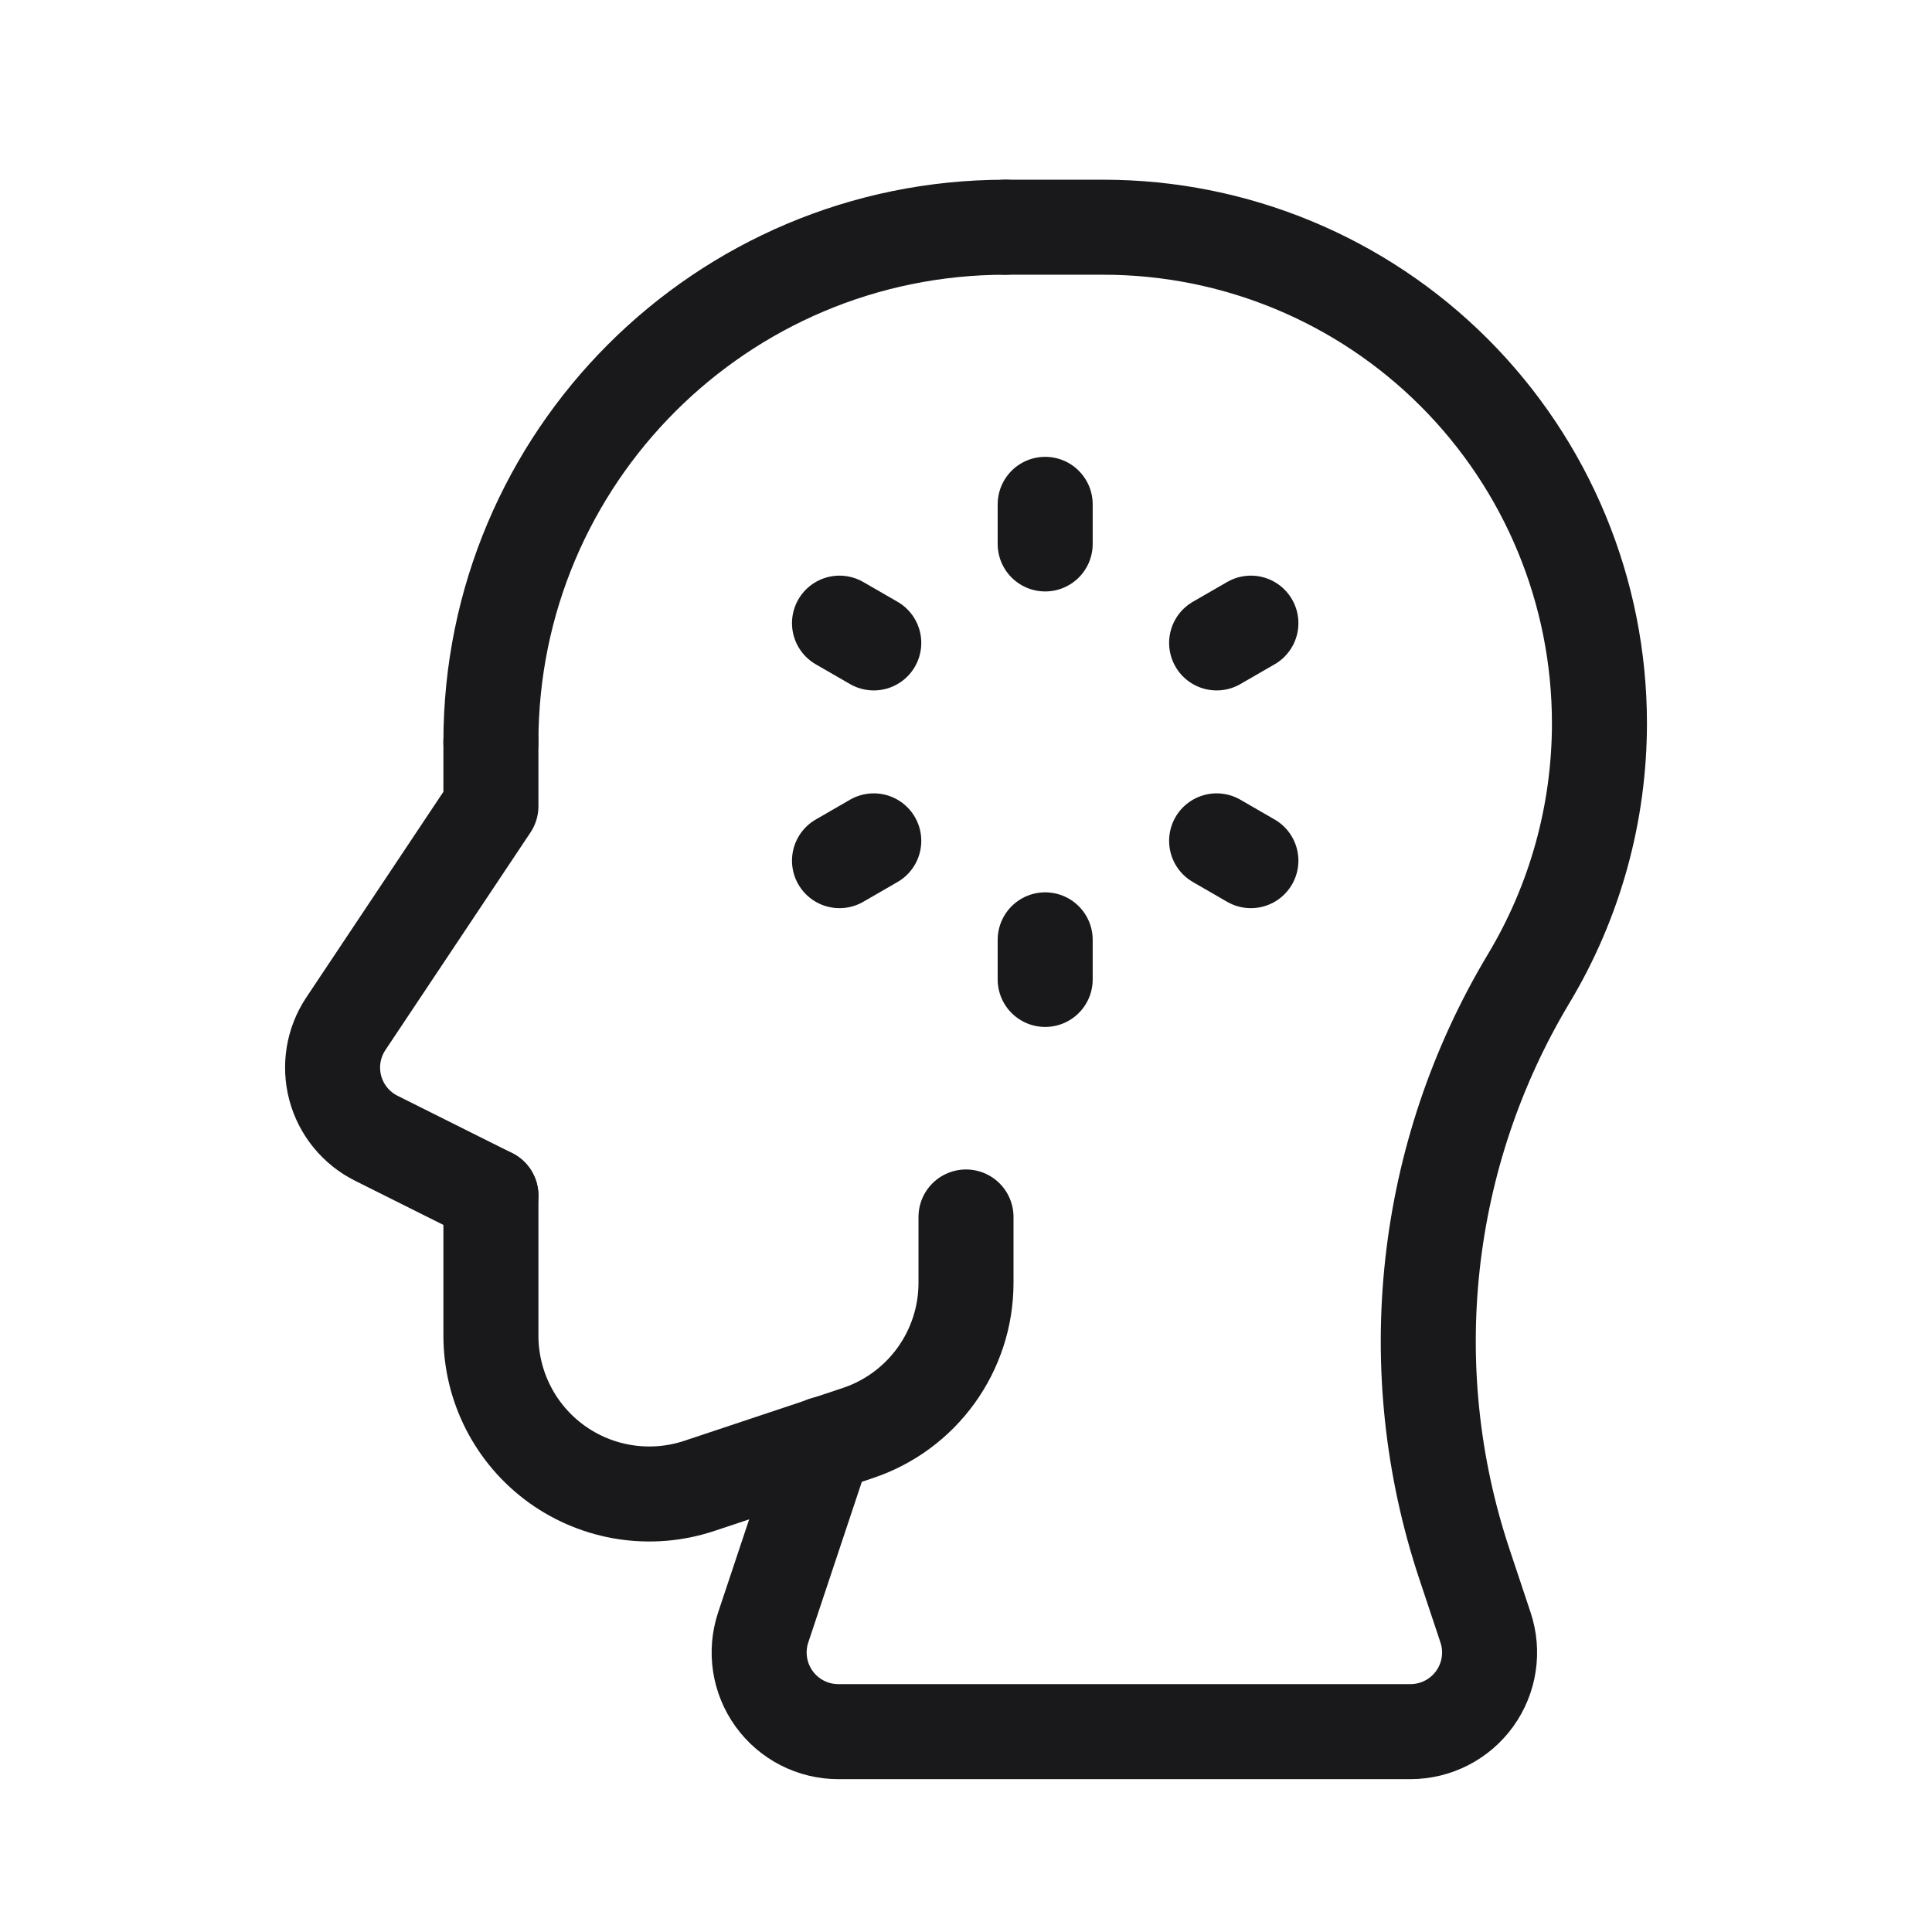
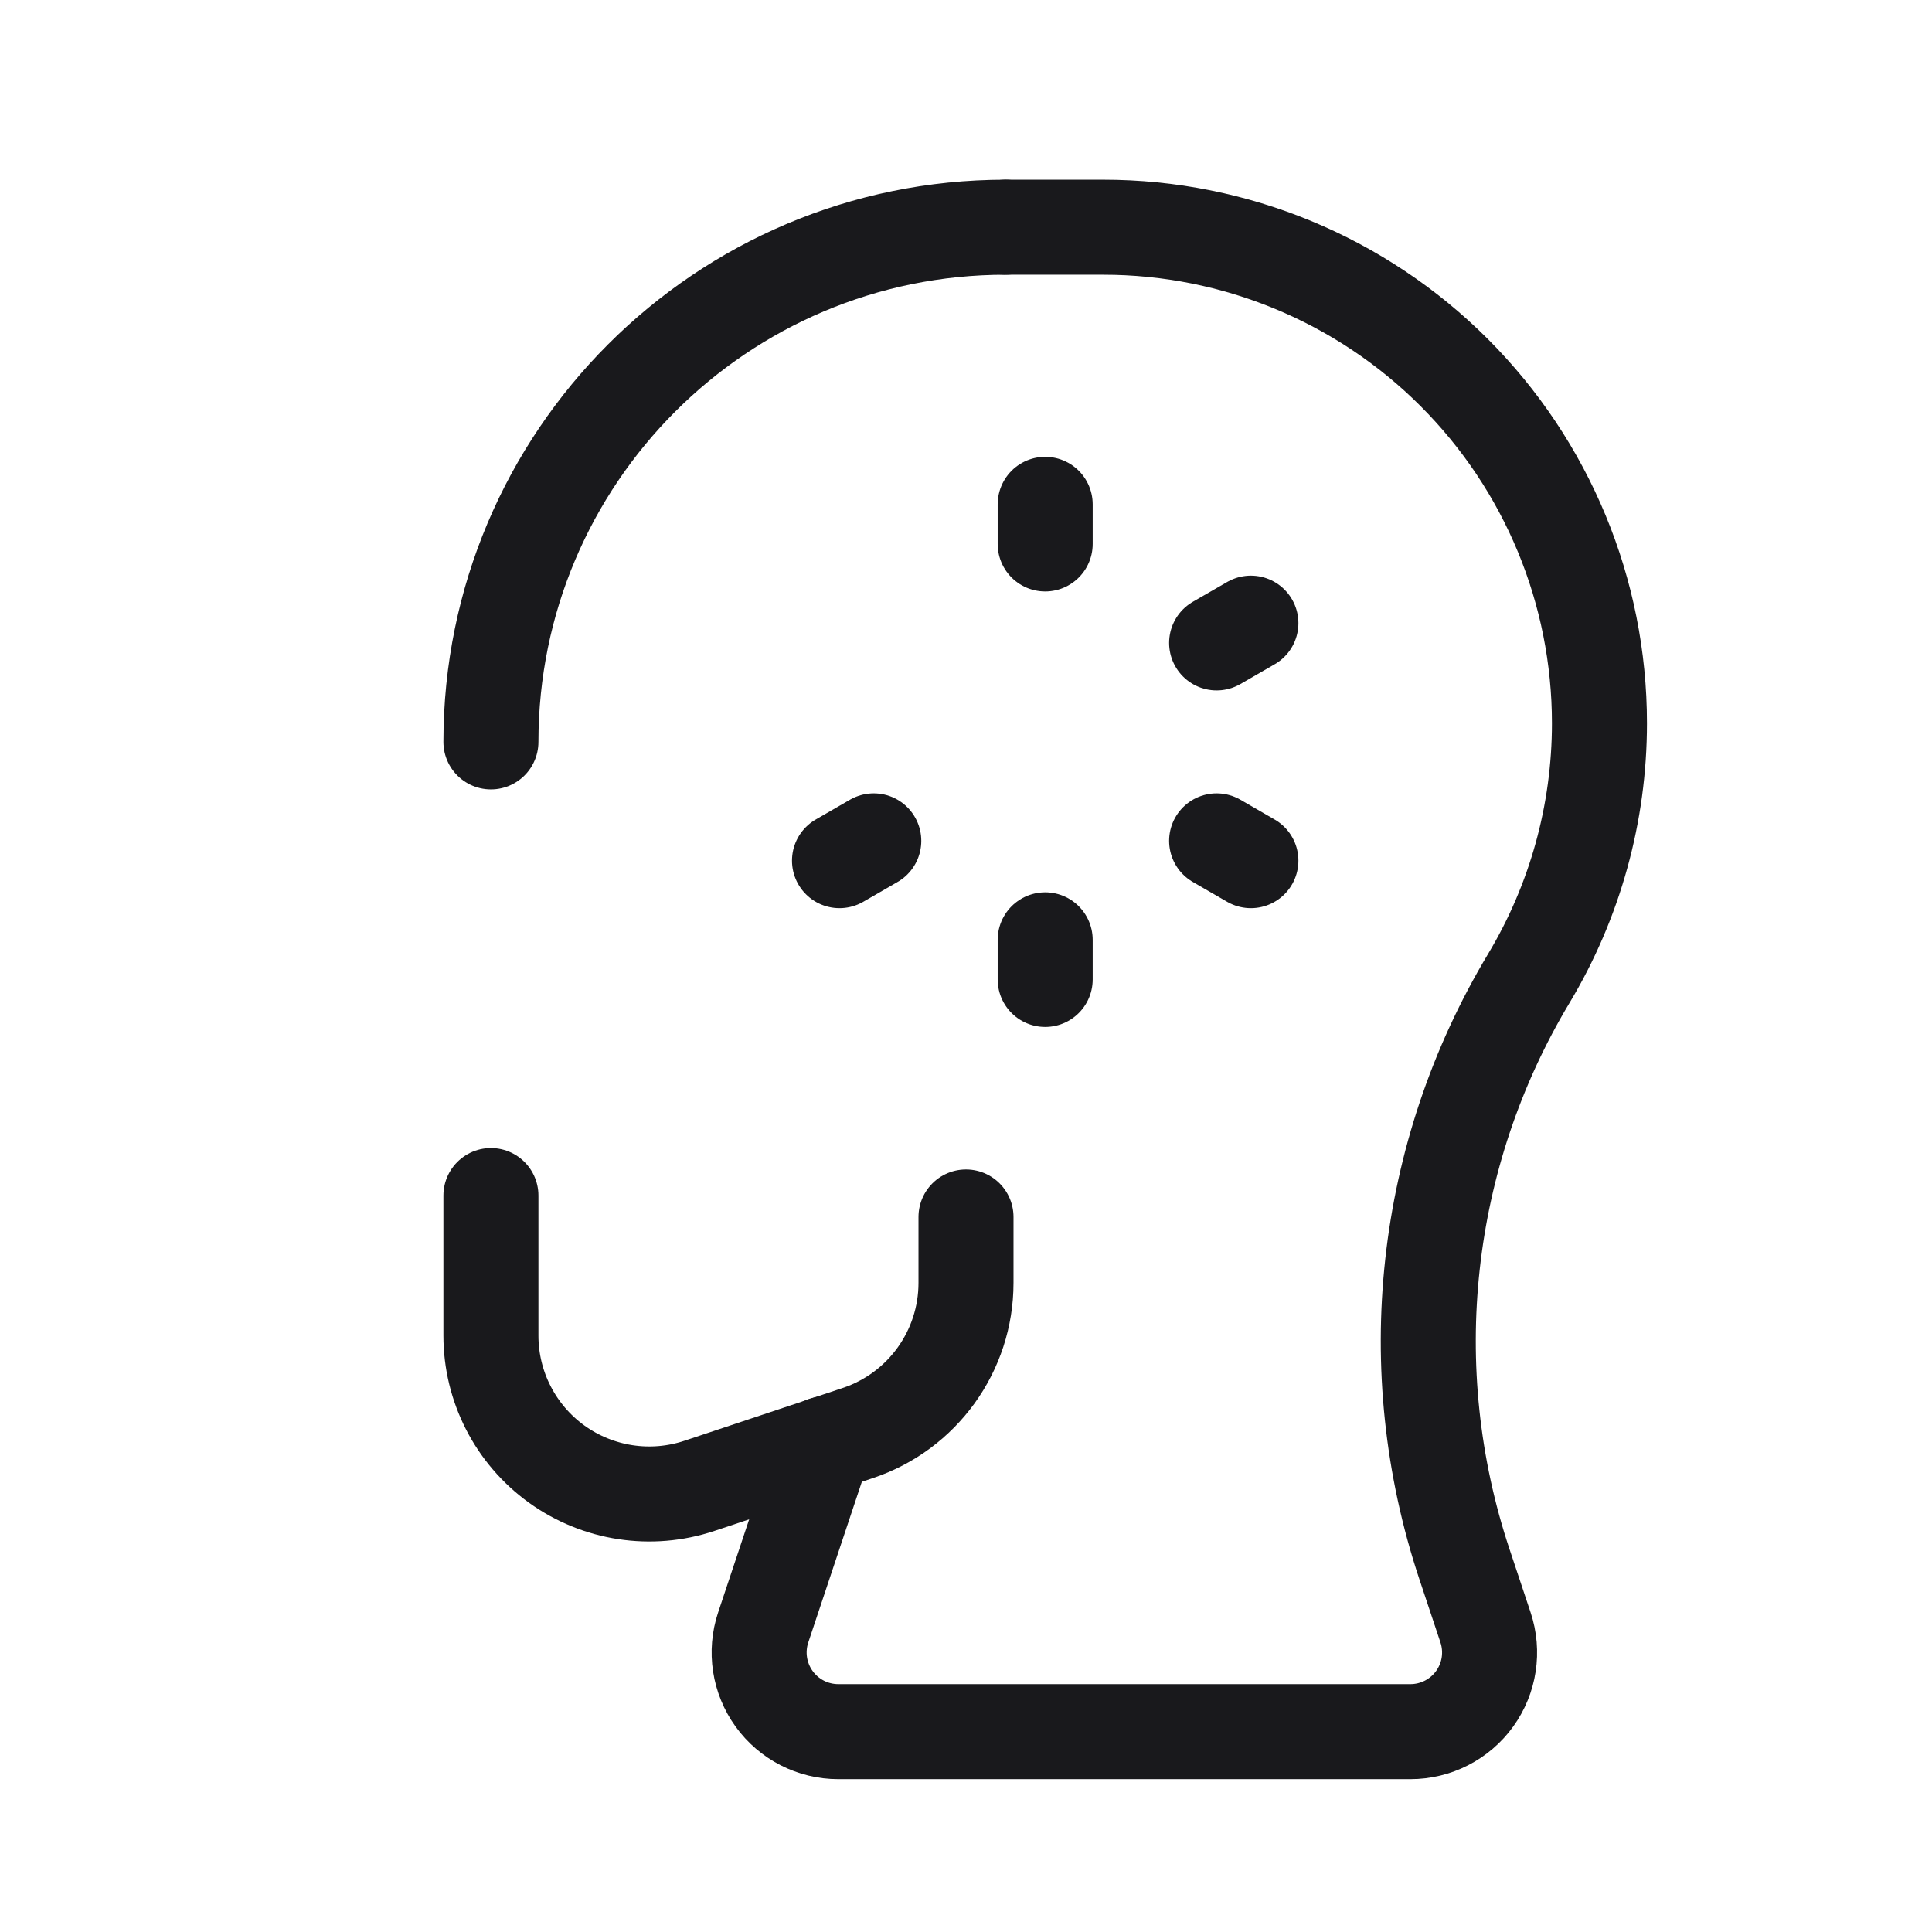
<svg xmlns="http://www.w3.org/2000/svg" width="61" height="61" viewBox="0 0 61 61" fill="none">
  <path d="M33 15.924L33 17.174" stroke="#19191C" stroke-width="3" stroke-linecap="round" stroke-linejoin="round" />
  <path d="M33 29.674L33 30.924" stroke="#19191C" stroke-width="3" stroke-linecap="round" stroke-linejoin="round" />
  <path d="M39.495 19.675L38.413 20.299" stroke="#19191C" stroke-width="3" stroke-linecap="round" stroke-linejoin="round" />
  <path d="M27.588 26.549L26.506 27.174" stroke="#19191C" stroke-width="3" stroke-linecap="round" stroke-linejoin="round" />
-   <path d="M26.506 19.675L27.588 20.299" stroke="#19191C" stroke-width="3" stroke-linecap="round" stroke-linejoin="round" />
  <path d="M38.413 26.549L39.495 27.174" stroke="#19191C" stroke-width="3" stroke-linecap="round" stroke-linejoin="round" />
  <path d="M15.5 23.424C15.5 14.45 22.775 7.174 31.75 7.174" stroke="#19191C" stroke-width="3" stroke-linecap="round" stroke-linejoin="round" />
  <path d="M30.5 38.424V40.504C30.5 42.656 29.123 44.567 27.081 45.247L22.081 46.914C20.556 47.422 18.88 47.166 17.576 46.227C16.273 45.287 15.5 43.778 15.5 42.17V37.748" stroke="#19191C" stroke-width="3" stroke-linecap="round" stroke-linejoin="round" />
  <path d="M26.029 45.589L24.097 51.384C23.843 52.146 23.971 52.984 24.441 53.636C24.91 54.288 25.665 54.674 26.469 54.674H44.532C45.335 54.674 46.09 54.288 46.56 53.636C47.03 52.984 47.157 52.146 46.903 51.384L46.238 49.388C44.183 43.223 44.925 36.467 48.268 30.894V30.894C49.729 28.46 50.5 25.675 50.5 22.836V22.836C50.5 18.682 48.85 14.699 45.913 11.762C42.976 8.824 38.992 7.174 34.838 7.174H31.75" stroke="#19191C" stroke-width="3" stroke-linecap="round" stroke-linejoin="round" />
-   <path d="M15.5 37.748L11.885 35.941C11.244 35.622 10.77 35.043 10.585 34.351C10.401 33.658 10.522 32.92 10.919 32.324L15.5 25.453V23.424" stroke="#19191C" stroke-width="3" stroke-linecap="round" stroke-linejoin="round" />
</svg>